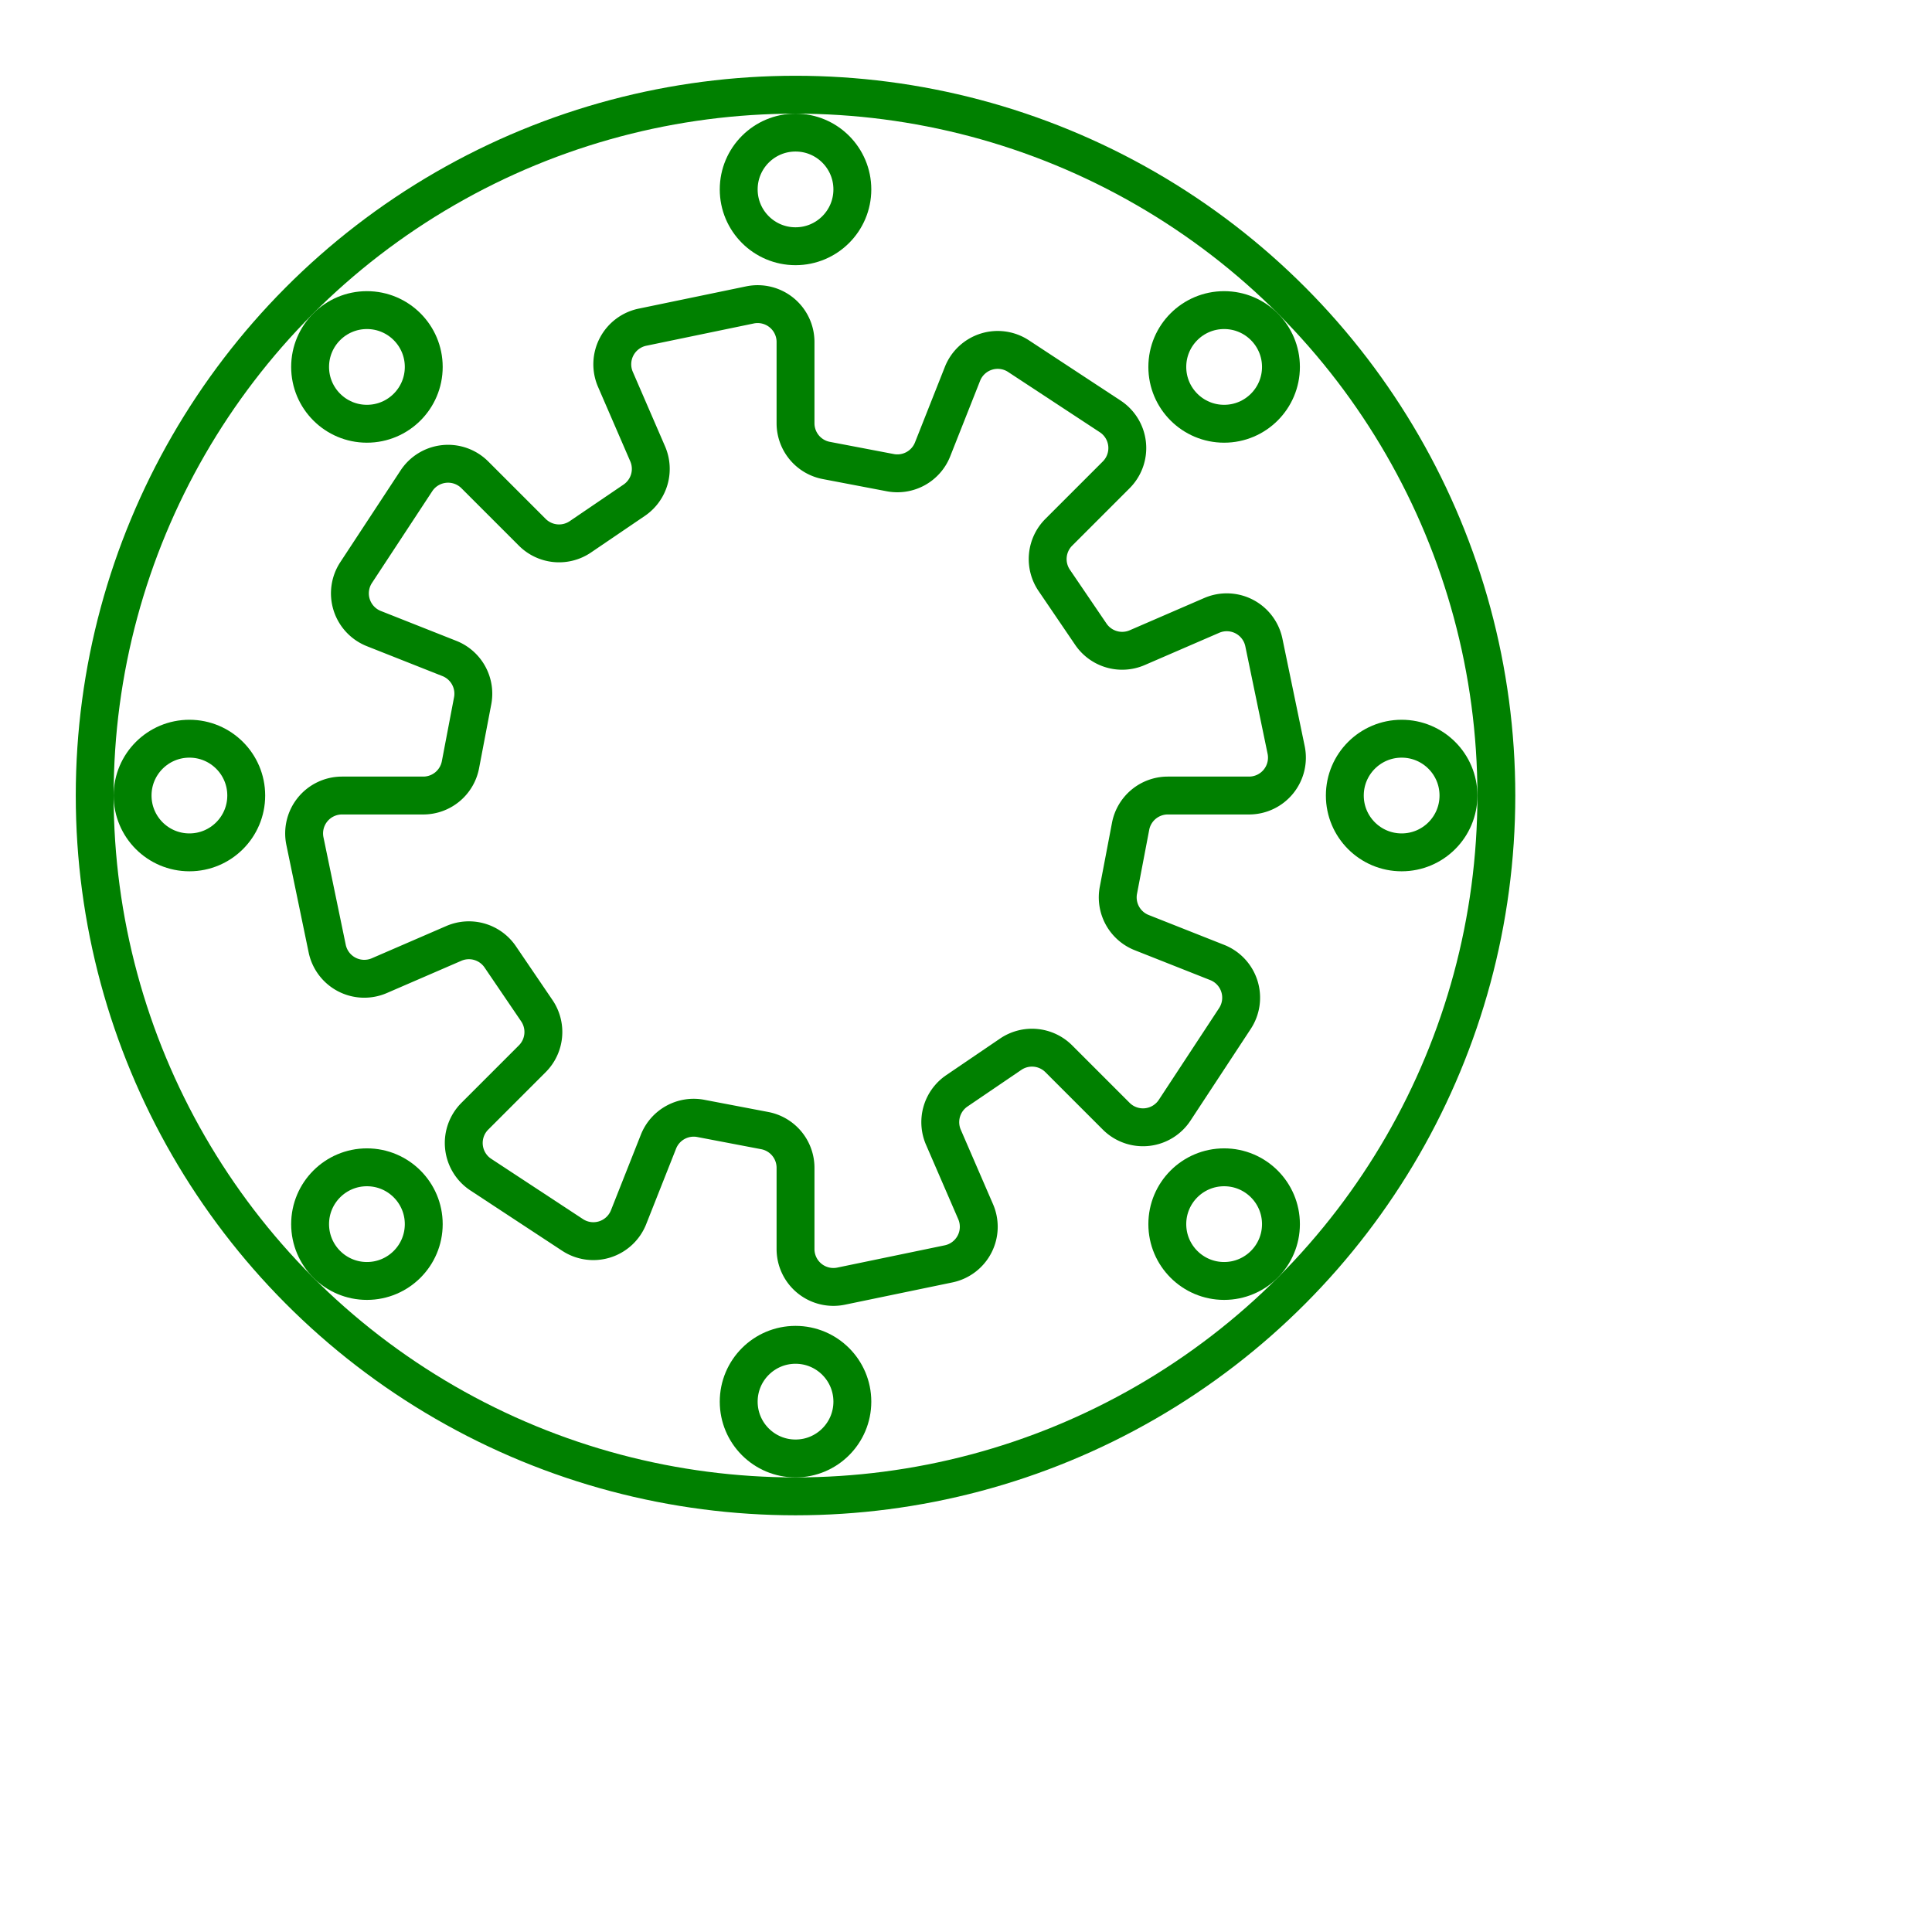
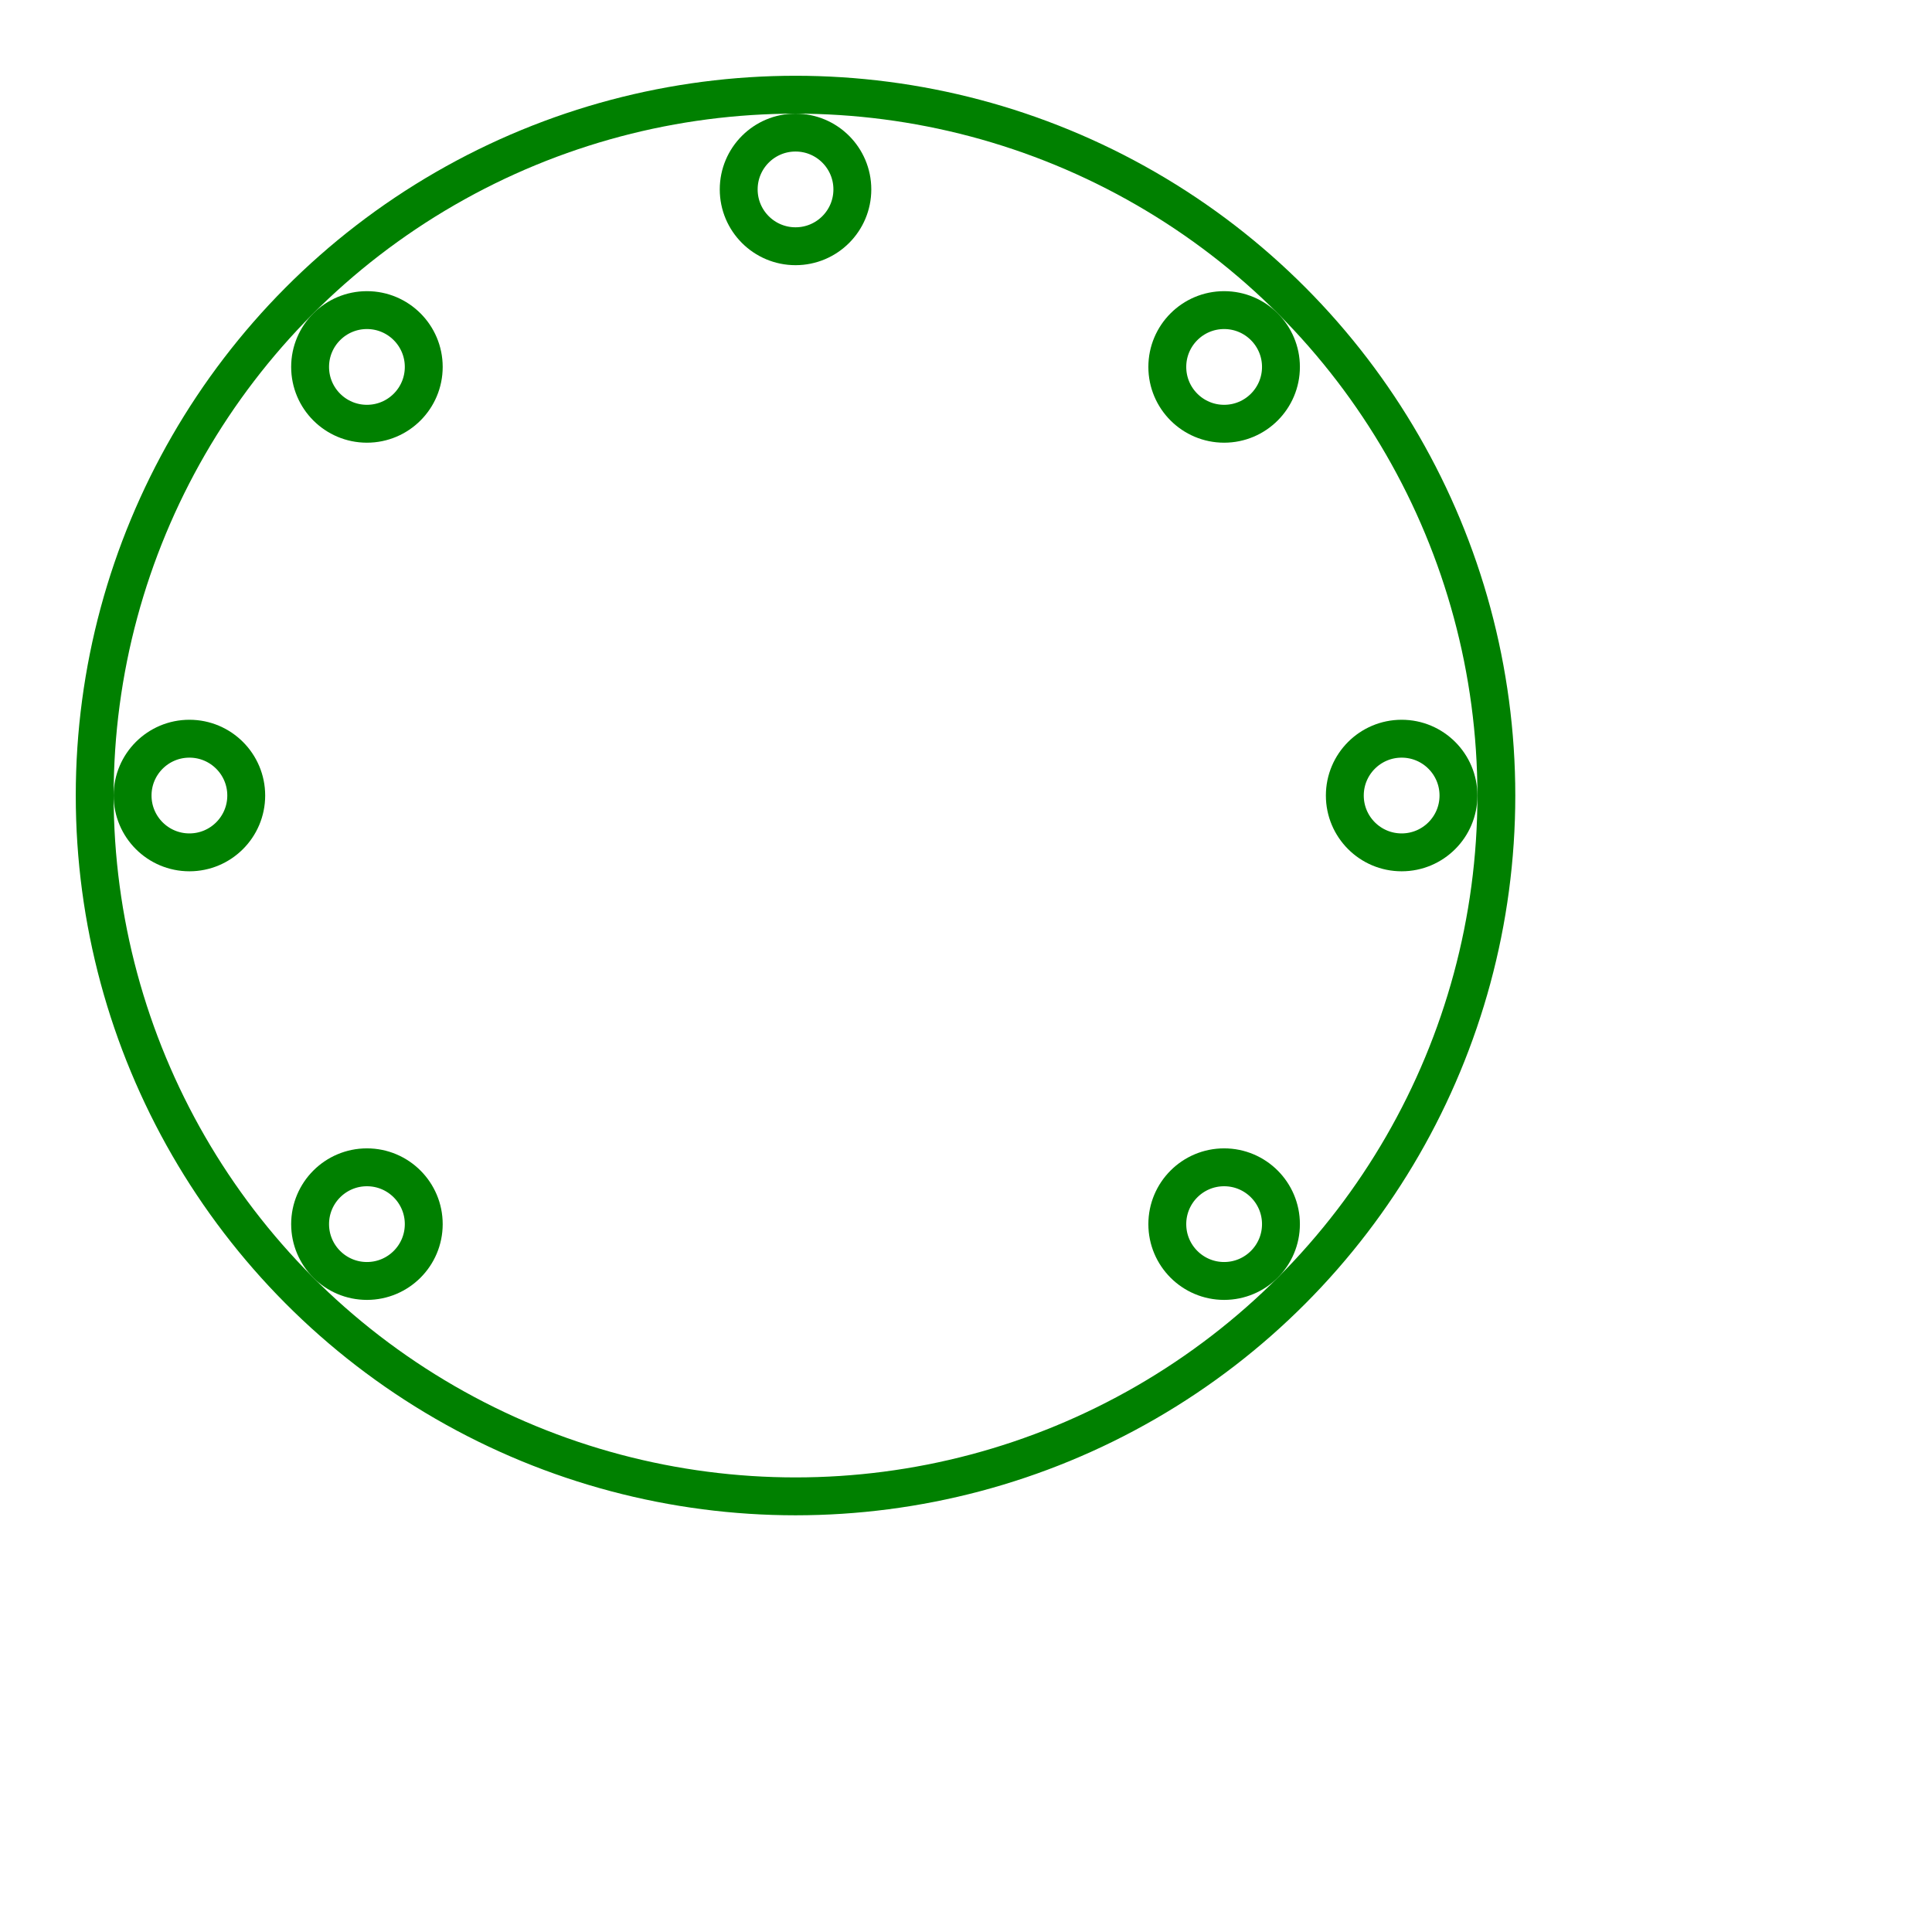
<svg xmlns="http://www.w3.org/2000/svg" width="51" height="51" viewBox="-21 -21 51 51">
  <circle cx="0" cy="0" r="18.5" stroke="green" stroke-width="1" fill="none" />
  <circle cx="16" cy="0" r="1.5" stroke="green" stroke-width="1" fill="none" />
  <circle cx="11.314" cy="-11.314" r="1.5" stroke="green" stroke-width="1" fill="none" />
  <circle cx="0" cy="-16" r="1.5" stroke="green" stroke-width="1" fill="none" />
  <circle cx="-11.314" cy="-11.314" r="1.5" stroke="green" stroke-width="1" fill="none" />
  <circle cx="-16" cy="-0" r="1.5" stroke="green" stroke-width="1" fill="none" />
  <circle cx="-11.314" cy="11.314" r="1.5" stroke="green" stroke-width="1" fill="none" />
-   <circle cx="-0" cy="16" r="1.5" stroke="green" stroke-width="1" fill="none" />
  <circle cx="11.314" cy="11.314" r="1.5" stroke="green" stroke-width="1" fill="none" />
-   <path d="M 9.827 0 L 11.972 -0 A 1 1 0 0 0 12.951 -1.203 L 12.363 -4.04 A 1 1 0 0 0 10.987 -4.755 L 9.019 -3.903 A 1 1 0 0 1 7.795 -4.259 L 6.829 -5.68 A 1 1 0 0 1 6.949 -6.949 L 8.465 -8.465 A 1 1 0 0 0 8.307 -10.008 L 5.886 -11.599 A 1 1 0 0 0 4.407 -11.131 L 3.618 -9.137 A 1 1 0 0 1 2.501 -8.523 L 0.813 -8.845 A 1 1 0 0 1 0 -9.827 L 0 -11.972 A 1 1 0 0 0 -1.203 -12.951 L -4.04 -12.363 A 1 1 0 0 0 -4.755 -10.987 L -3.903 -9.019 A 1 1 0 0 1 -4.259 -7.795 L -5.68 -6.829 A 1 1 0 0 1 -6.949 -6.949 L -8.465 -8.465 A 1 1 0 0 0 -10.008 -8.307 L -11.599 -5.886 A 1 1 0 0 0 -11.131 -4.407 L -9.137 -3.618 A 1 1 0 0 1 -8.523 -2.501 L -8.845 -0.813 A 1 1 0 0 1 -9.827 -0 L -11.972 -0 A 1 1 0 0 0 -12.951 1.203 L -12.363 4.04 A 1 1 0 0 0 -10.987 4.755 L -9.019 3.903 A 1 1 0 0 1 -7.795 4.259 L -6.829 5.68 A 1 1 0 0 1 -6.949 6.949 L -8.465 8.465 A 1 1 0 0 0 -8.307 10.008 L -5.886 11.599 A 1 1 0 0 0 -4.407 11.131 L -3.618 9.137 A 1 1 0 0 1 -2.501 8.523 L -0.813 8.845 A 1 1 0 0 1 -0 9.827 L -0 11.972 A 1 1 0 0 0 1.203 12.951 L 4.04 12.363 A 1 1 0 0 0 4.755 10.987 L 3.903 9.019 A 1 1 0 0 1 4.259 7.795 L 5.68 6.829 A 1 1 0 0 1 6.949 6.949 L 8.465 8.465 A 1 1 0 0 0 10.008 8.307 L 11.599 5.886 A 1 1 0 0 0 11.131 4.407 L 9.137 3.618 A 1 1 0 0 1 8.523 2.501 L 8.845 0.813 A 1 1 0 0 1 9.827 0 Z" stroke="green" stroke-width="1" fill="none" />
</svg>